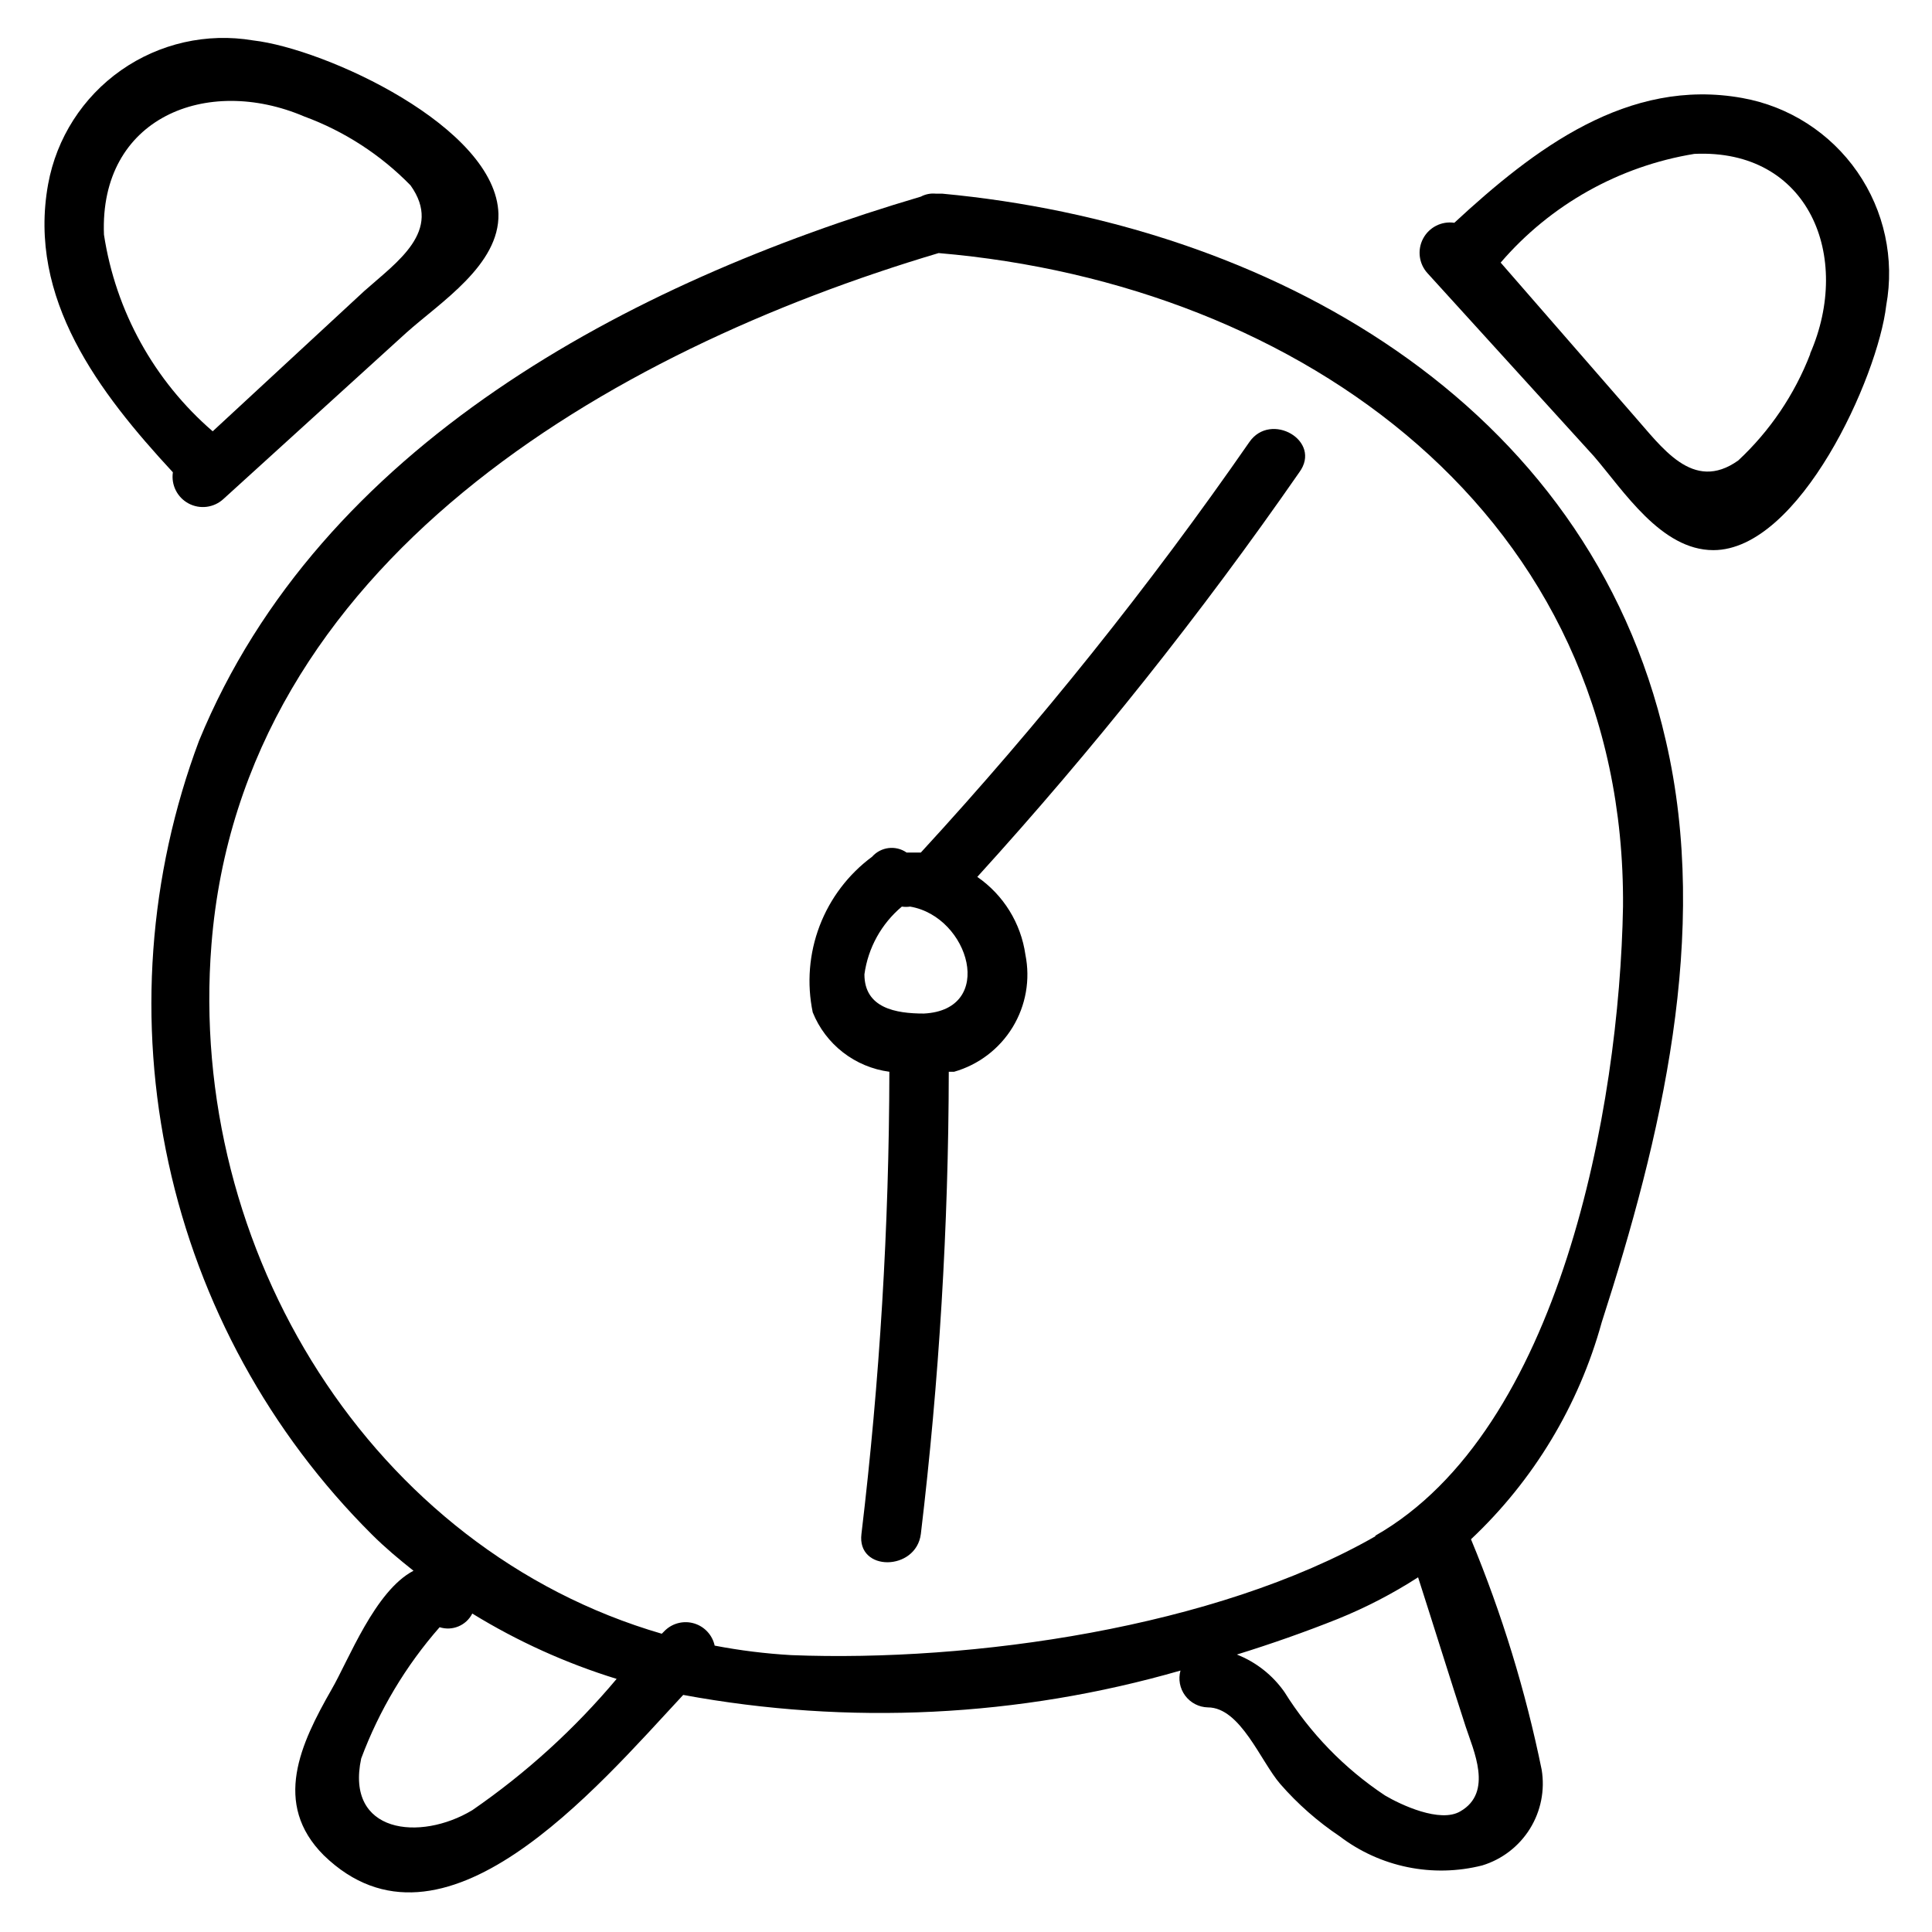
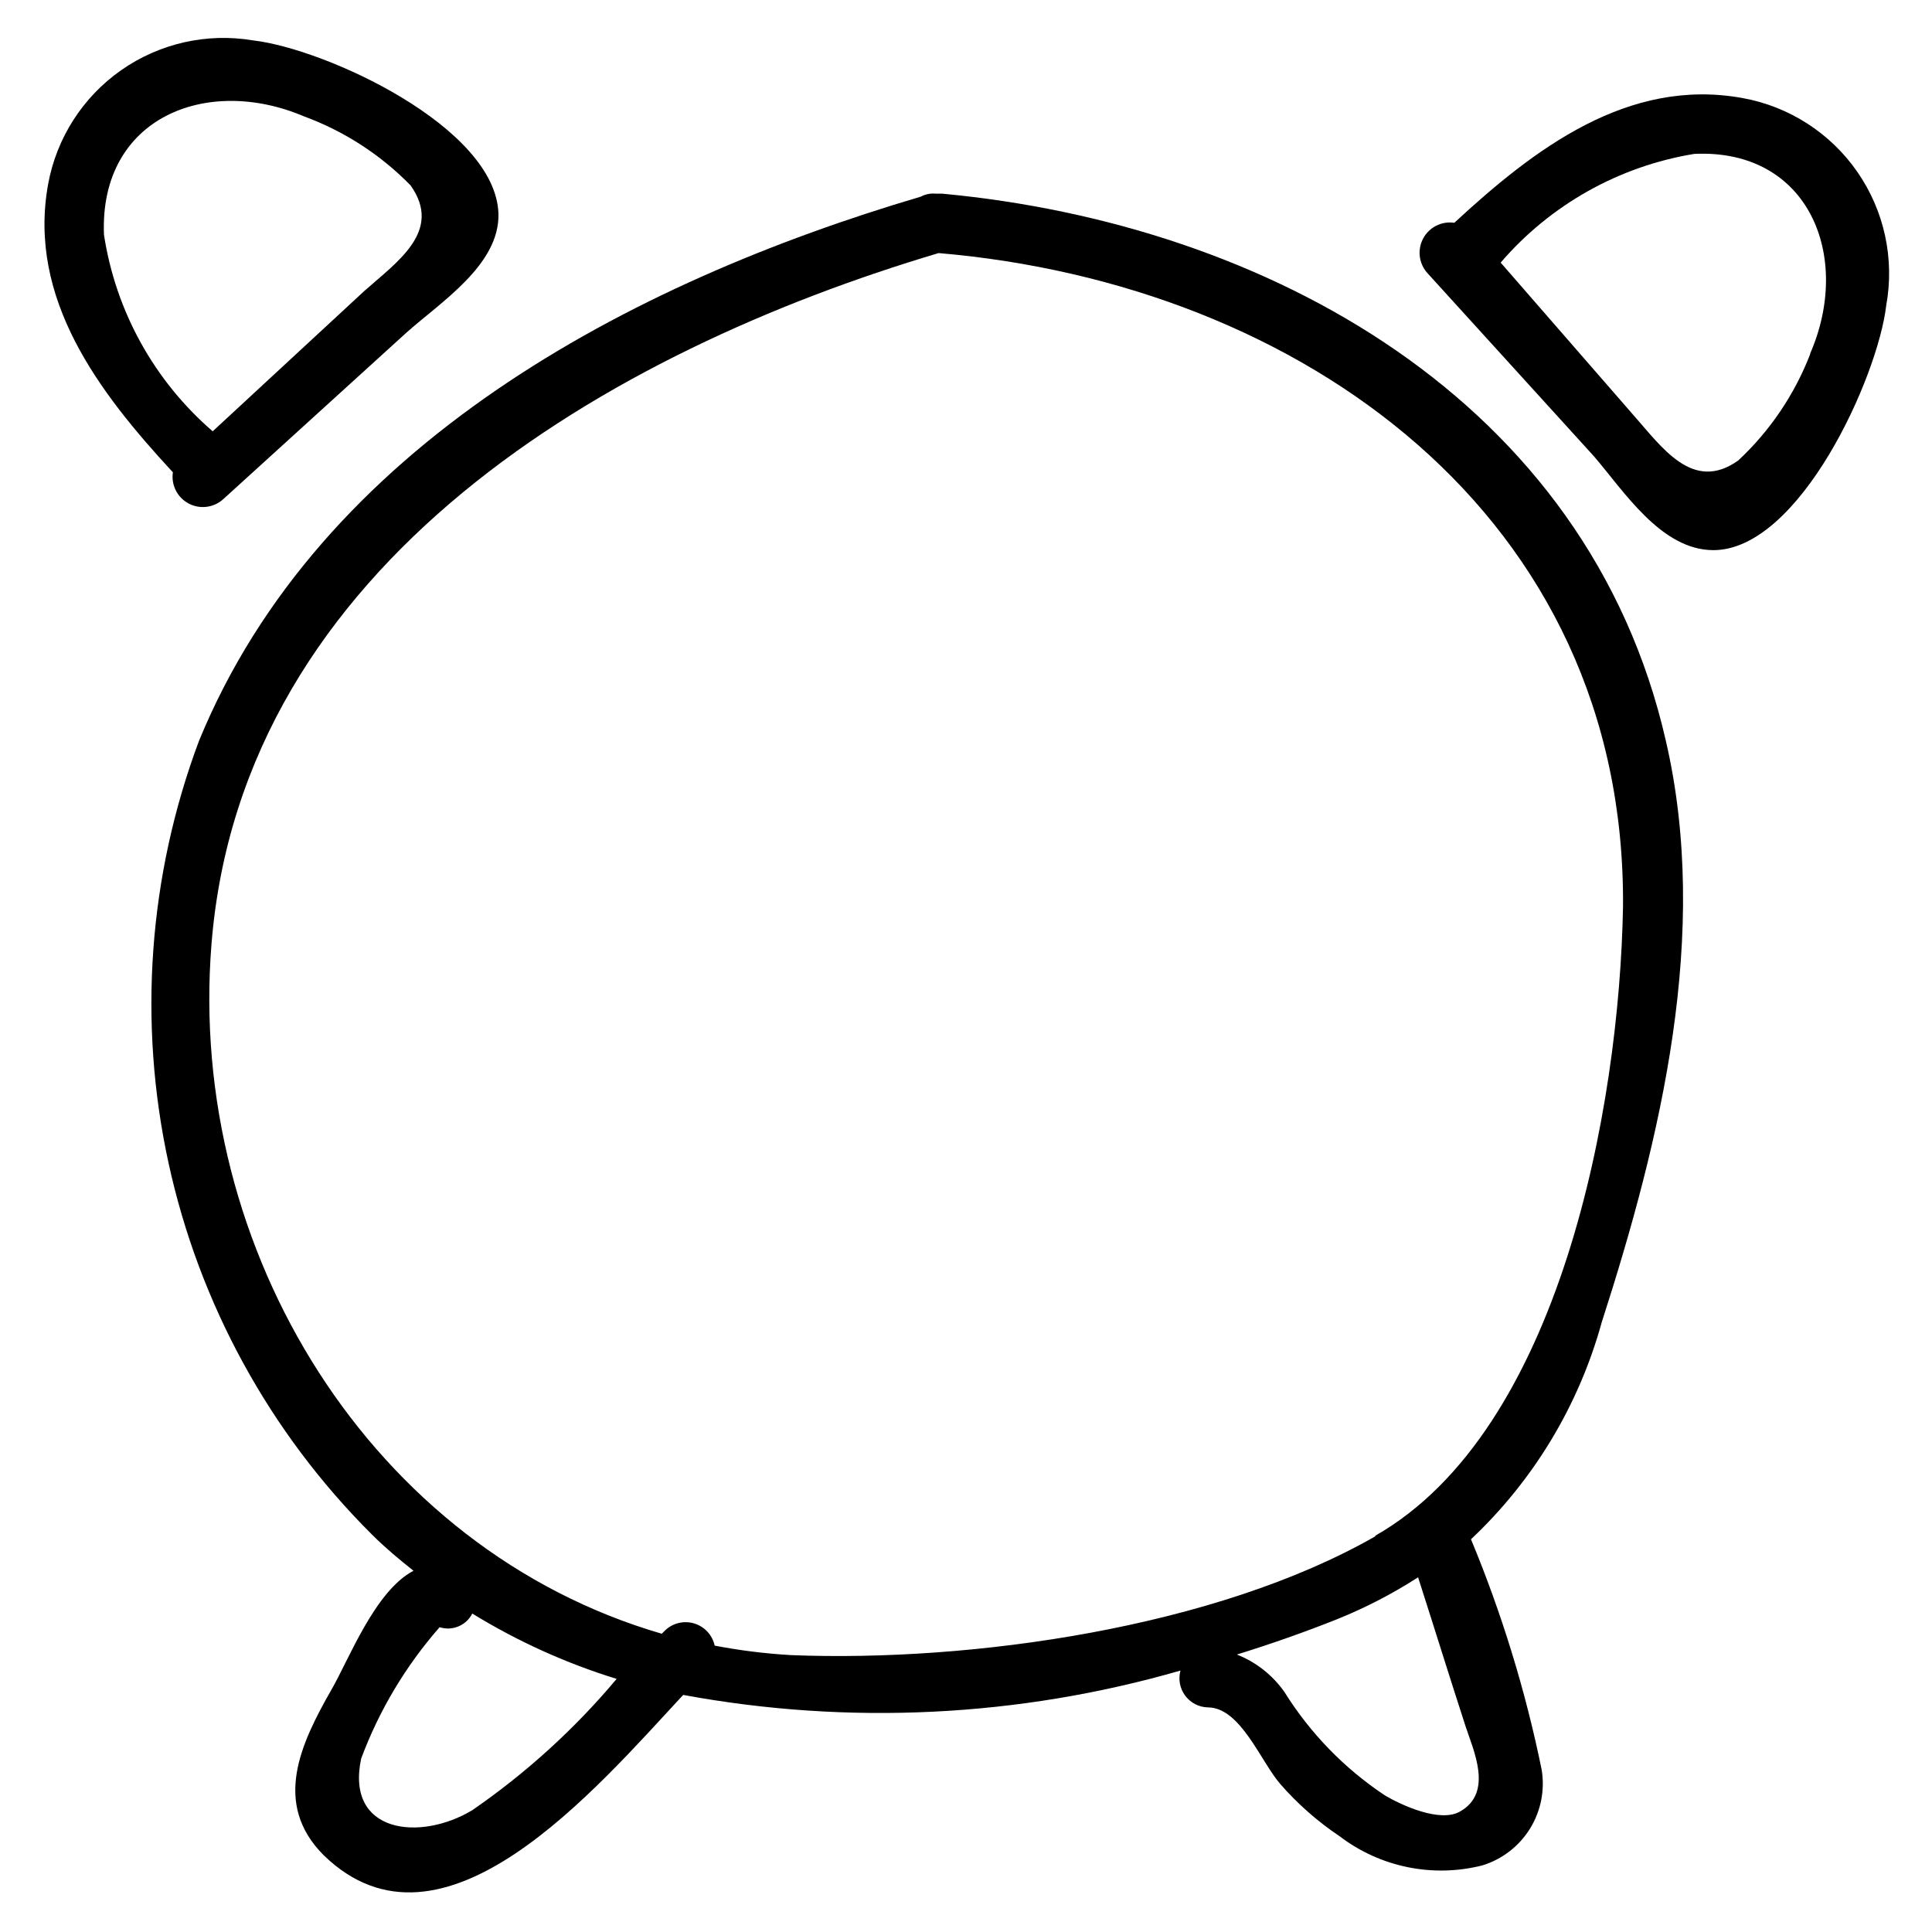
<svg xmlns="http://www.w3.org/2000/svg" fill="#000000" width="800px" height="800px" version="1.1" viewBox="144 144 512 512">
  <g>
    <path d="m393.7 195.32h-1.73c-1.359-0.129-2.731 0.145-3.938 0.789-77.301 22.828-159.17 65.969-191.29 144.21-13.398 35.754-16.203 74.613-8.074 111.92 8.125 37.309 26.836 71.48 53.891 98.422 3.465 3.465 7.242 6.613 11.02 9.605-10.234 5.352-17.16 23.617-21.727 31.488-8.188 14.328-15.742 30.23-2.047 43.926 31.488 30.543 72.109-17.633 95.25-42.508h0.004c43.828 8.102 88.945 5.894 131.78-6.457-0.633 2.289-0.176 4.738 1.242 6.644 1.414 1.906 3.625 3.059 6 3.117 8.66 0 14.012 14.328 19.207 20.309 4.613 5.293 9.91 9.949 15.742 13.855 10.766 8.195 24.676 11.035 37.785 7.715 5.25-1.605 9.738-5.059 12.633-9.719 2.894-4.66 4-10.215 3.113-15.629-4.273-20.914-10.547-41.371-18.734-61.086 16.598-15.617 28.578-35.496 34.637-57.469 15.742-48.805 28.812-103.12 17.004-154.13-20.625-90.371-105.8-136.97-191.77-145zm-124.54 428.4c-13.855 8.344-33.691 6.141-29.441-13.699 4.762-12.762 11.801-24.551 20.785-34.793 3.383 1.078 7.051-0.453 8.656-3.621 11.977 7.356 24.828 13.176 38.258 17.316-11.129 13.266-23.996 24.969-38.258 34.797zm263.24-22.199c2.047 6.297 7.398 17.477-1.418 22.516-5.352 3.148-15.742-1.73-19.996-4.25v-0.004c-10.719-7.133-19.789-16.473-26.605-27.395-3.137-4.469-7.516-7.918-12.594-9.918 9.133-2.832 18.105-5.984 26.766-9.445h-0.004c7.414-3 14.531-6.691 21.258-11.023 4.25 13.227 8.5 26.922 12.594 39.52zm-23.93-50.383c-42.352 24.246-107.06 33.379-154.77 31.488-6.816-0.391-13.602-1.23-20.309-2.519-0.598-2.769-2.641-5.004-5.344-5.852-2.703-0.848-5.652-0.176-7.727 1.758l-0.945 0.945c-76.828-22.355-125.79-101.55-119.34-182.63 8.027-101.23 105.48-157.29 192.71-183.26 96.039 8.188 182.16 69.59 181.37 173.18-0.945 53.371-16.691 138.86-65.652 166.73z" />
-     <path d="m475.1 261.14c-26.5 38.211-55.59 74.562-87.066 108.79h-3.777c-2.883-1.996-6.805-1.523-9.133 1.105-6.289 4.648-11.117 11.008-13.91 18.316-2.789 7.312-3.426 15.27-1.832 22.93 1.688 4.188 4.457 7.852 8.027 10.617 3.566 2.766 7.805 4.535 12.281 5.129-0.074 40.938-2.543 81.84-7.398 122.49-1.258 10.078 14.484 9.918 15.742 0 4.856-40.648 7.328-81.551 7.402-122.49h1.418c6.469-1.848 12.008-6.066 15.512-11.812 3.5-5.75 4.707-12.605 3.379-19.203-1.188-8.355-5.809-15.832-12.754-20.625 30.758-33.836 59.262-69.652 85.336-107.22 6.137-8.344-7.559-16.215-13.227-8.027zm-86.277 151.46c-7.398 0-15.742-1.418-15.742-10.391 0.961-7.008 4.496-13.402 9.918-17.949 0.73 0.102 1.473 0.102 2.203 0 15.742 2.676 22.828 27.395 3.621 28.34z" />
    <path d="m605.77 169.98c-30.387-5.512-55.262 13.539-76.359 33.062-3.367-0.5-6.684 1.18-8.273 4.188-1.594 3.008-1.117 6.691 1.188 9.195l44.082 48.492c7.875 9.133 17.793 24.875 31.648 24.875 22.828 0 43.609-45.816 45.816-64.867v0.004c2.246-12.34-0.508-25.07-7.656-35.375-7.148-10.309-18.102-17.352-30.445-19.574zm17.949 67.855v0.004c-4.141 10.711-10.656 20.348-19.051 28.18-12.121 8.66-20.309-3.621-28.023-12.281l-34.953-40.145c13.184-15.344 31.359-25.547 51.324-28.812 30.387-1.418 41.879 27.238 30.703 52.898z" />
    <path d="m203.2 276.25 48.492-44.082c8.973-8.031 24.719-17.949 24.402-31.488-0.629-22.988-45.816-43.77-65.023-45.973-12.246-2.066-24.809 0.777-34.977 7.906-10.164 7.133-17.113 17.977-19.34 30.195-5.512 30.387 13.539 55.262 33.062 76.359v-0.004c-0.5 3.367 1.176 6.684 4.184 8.277s6.695 1.113 9.199-1.191zm21.41-101.39c10.637 3.91 20.266 10.152 28.184 18.262 8.66 12.121-3.621 20.309-12.281 28.023l-40.148 37.156c-15.504-13.383-25.723-31.863-28.812-52.113-1.258-31.016 27.238-42.352 53.059-31.328z" />
  </g>
</svg>